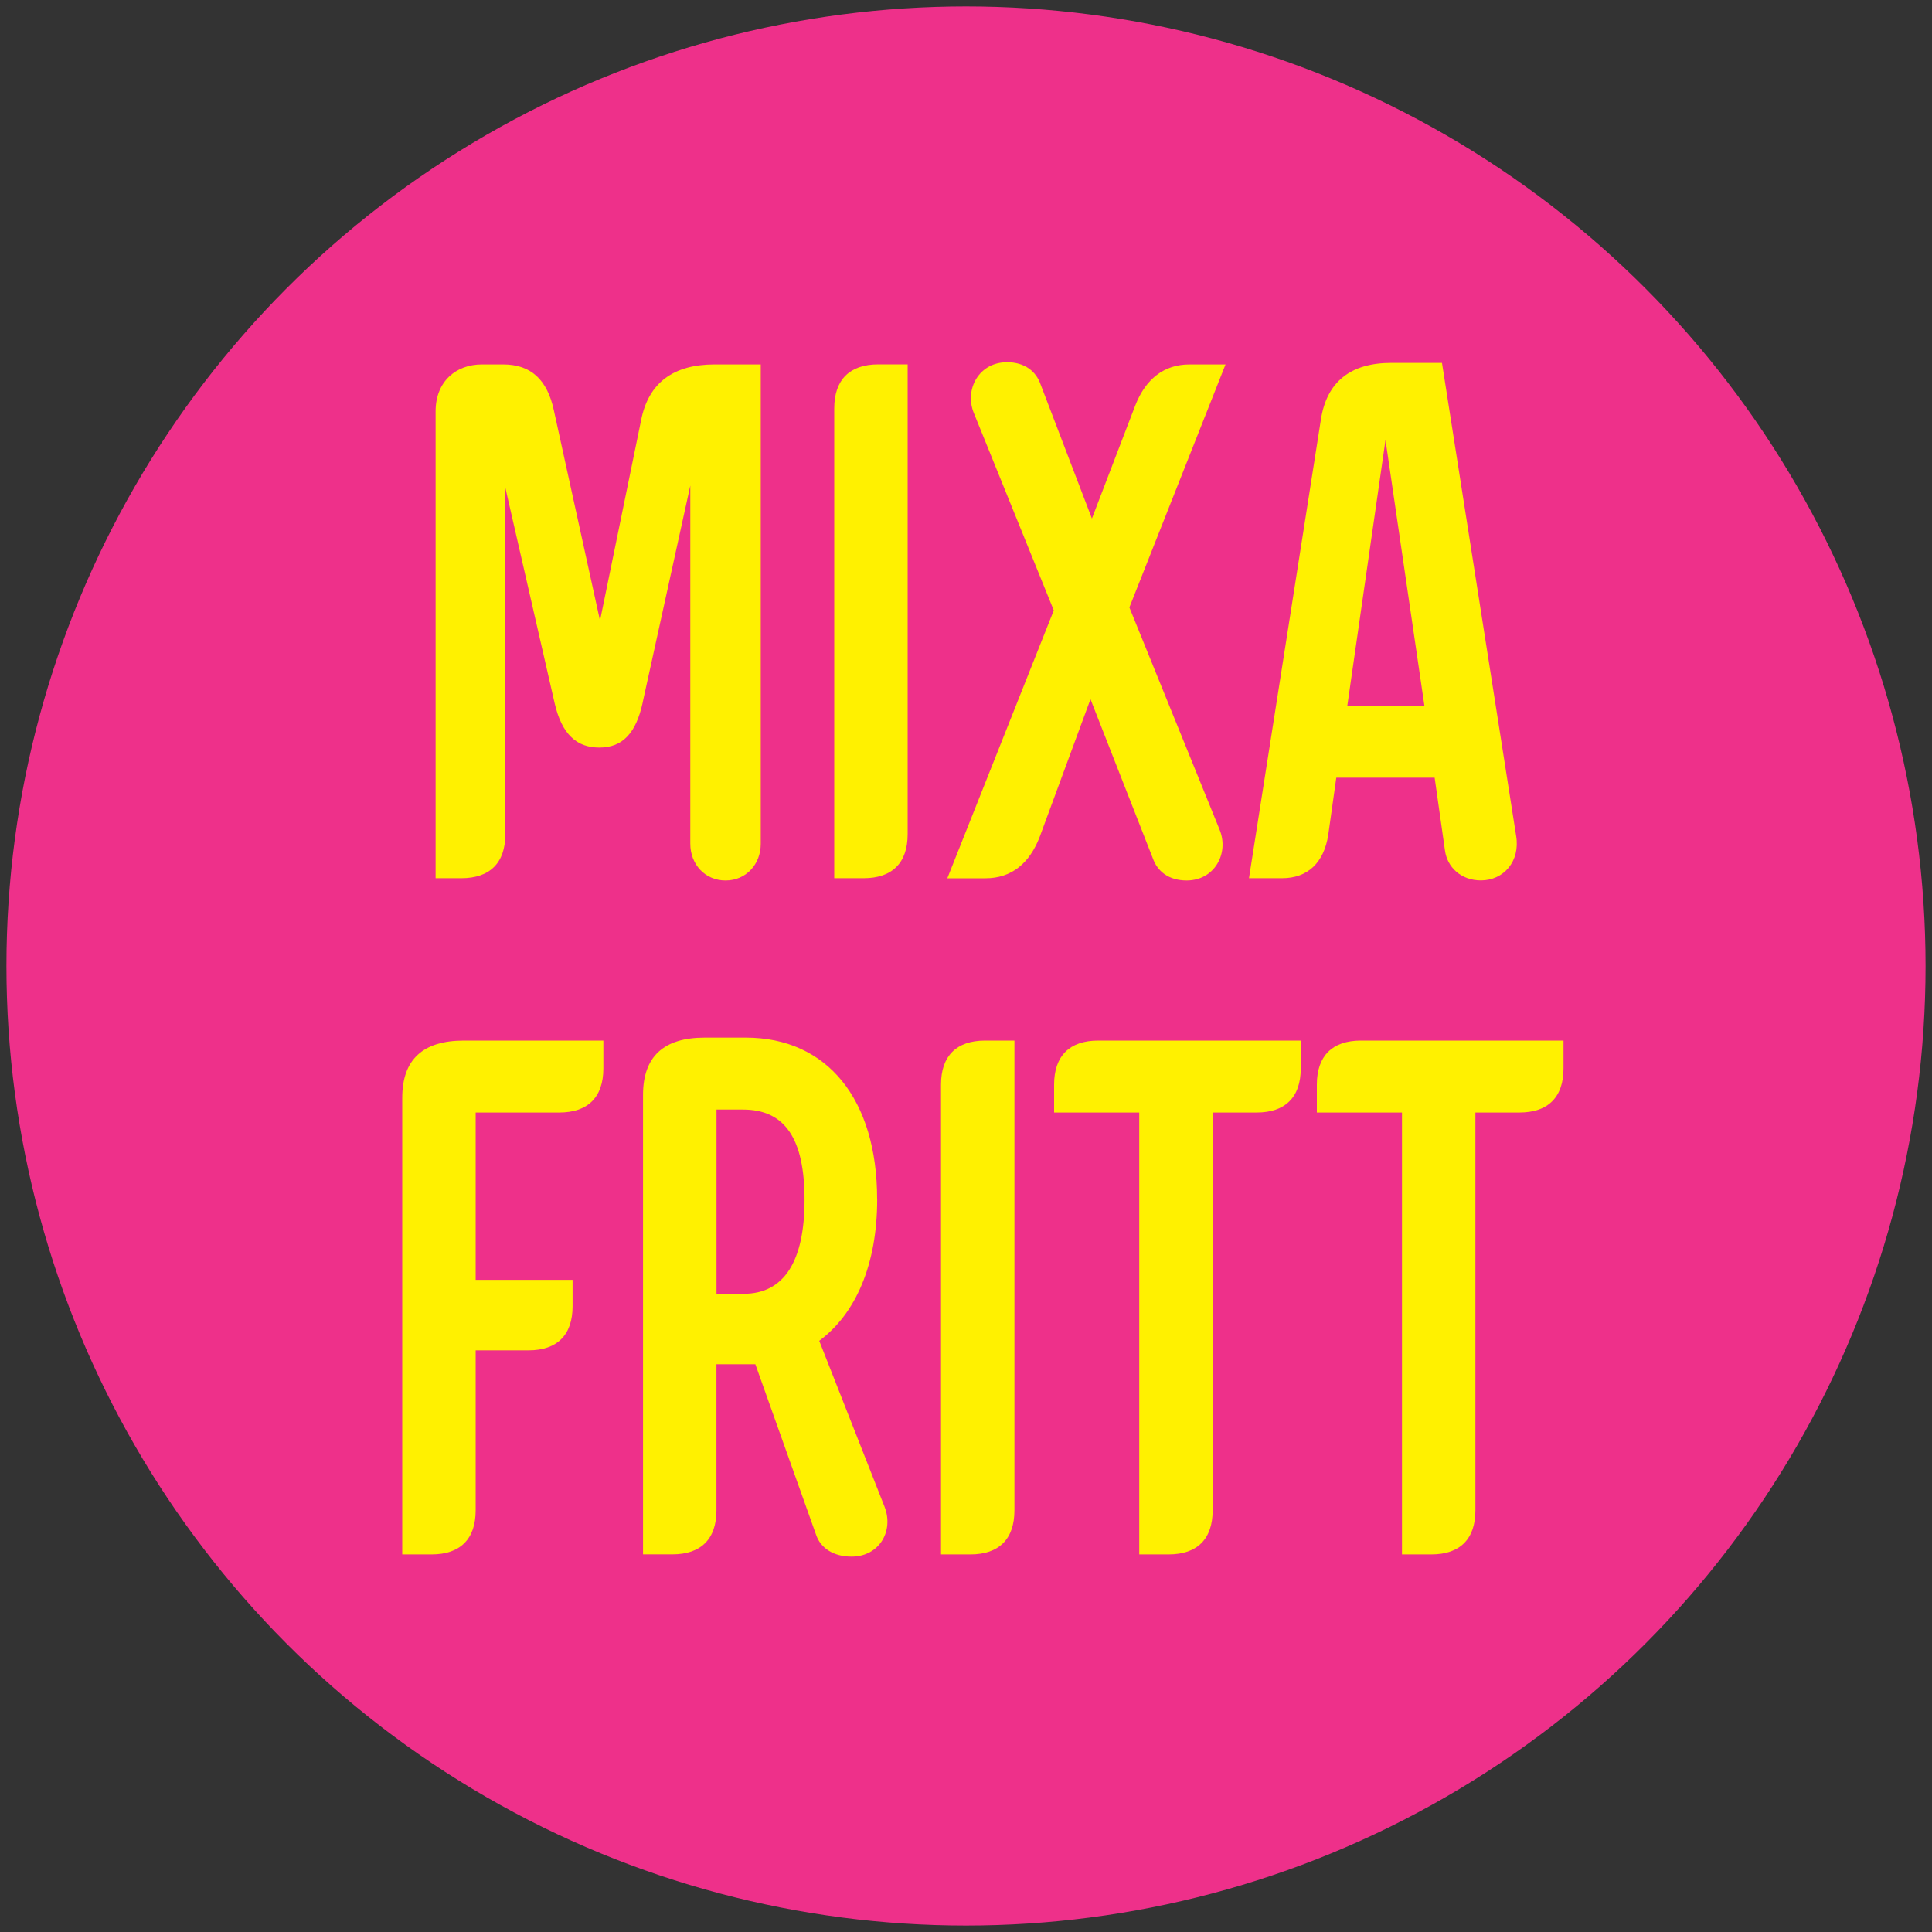
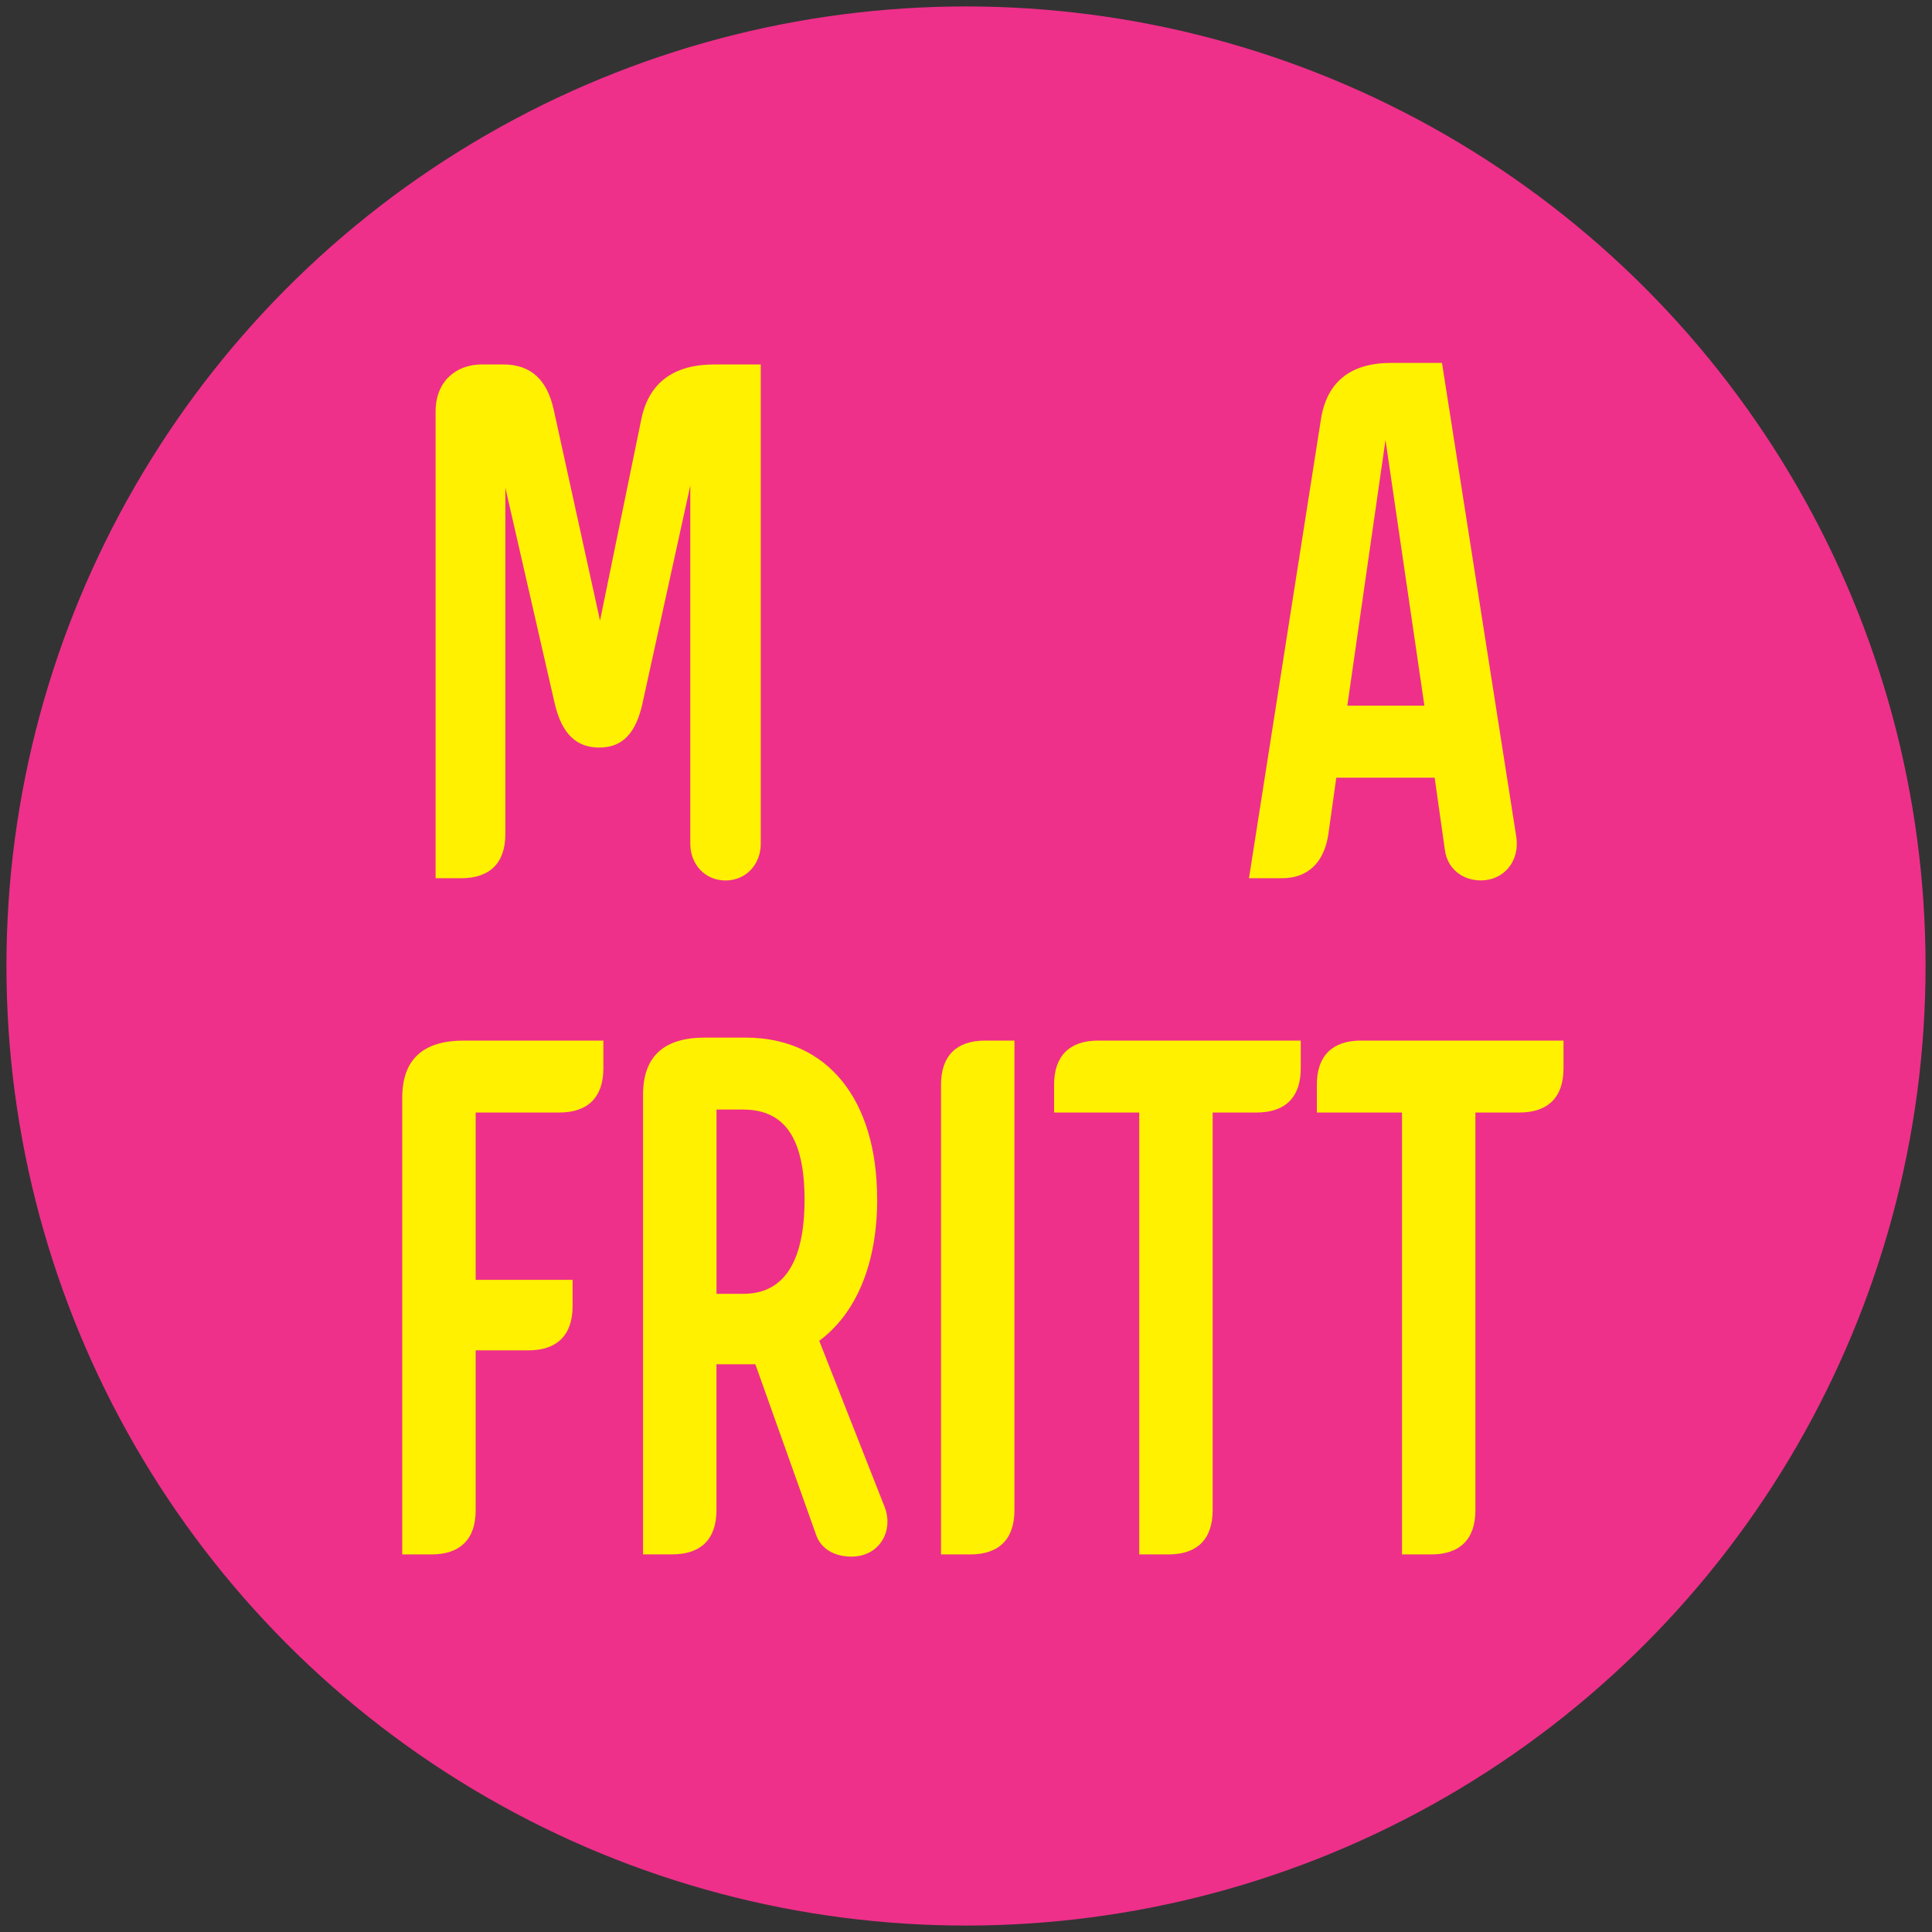
<svg xmlns="http://www.w3.org/2000/svg" id="overlay" viewBox="0 0 300 300">
  <rect x="0" y="0" width="300" height="300" fill="#333333" stroke="none" />
  <defs>
    <style>
      .cls-1 {
        fill: #ee308a;
      }

      .cls-2 {
        fill: #fff100;
      }
    </style>
  </defs>
  <circle class="cls-1" cx="150" cy="150" r="149" />
  <g>
    <path class="cls-2" d="M99.79,109.13c-1.03,4.67-3.08,6.95-6.73,6.95-3.42,0-5.81-1.94-6.95-6.95l-7.64-33.4v53.8c0,4.45-2.39,6.84-6.84,6.84h-3.99V63.88c0-4.67,3.19-7.29,7.18-7.29h3.31c4.33,0,6.84,2.39,7.86,7.07l7.18,32.71,6.38-31.12c1.14-5.81,5.02-8.66,11.4-8.66h7.18v74.43c0,3.19-2.28,5.7-5.47,5.7s-5.47-2.51-5.47-5.7v-55.62l-7.41,33.74Z" />
-     <path class="cls-2" d="M136.38,56.58h4.56v72.95c0,4.45-2.39,6.84-6.84,6.84h-4.56V63.42c0-4.45,2.39-6.84,6.84-6.84Z" />
-     <path class="cls-2" d="M156.33,56.24c2.85,0,4.56,1.48,5.24,3.42l7.98,20.86,6.73-17.55c1.6-4.1,4.45-6.38,8.43-6.38h5.59l-14.93,37.73,14.02,34.54c1.48,3.65-.8,7.86-5.13,7.86-2.85,0-4.56-1.48-5.24-3.42l-9.69-24.73-7.86,21.31c-1.6,4.22-4.45,6.5-8.44,6.5h-5.93l16.53-41.6-12.42-30.66c-1.48-3.65.8-7.87,5.13-7.87Z" />
    <path class="cls-2" d="M207.5,120.75l-1.25,8.89c-.68,4.33-3.19,6.73-7.18,6.73h-5.13l11.17-71.24c.91-5.81,4.56-8.78,10.94-8.78h7.86l11.51,73.41c.68,3.99-1.94,6.95-5.47,6.95-3.08,0-5.24-2.05-5.58-4.67l-1.6-11.28h-15.27ZM215.14,68.32l-5.93,41.26h11.97l-6.04-41.26Z" />
    <path class="cls-2" d="M93.69,165.91c0,4.45-2.39,6.84-6.84,6.84h-12.99v25.99h15.05v4.1c0,4.45-2.39,6.84-6.84,6.84h-8.21v24.85c0,4.45-2.39,6.84-6.84,6.84h-4.56v-70.9c0-5.93,3.19-8.89,9.57-8.89h21.66v4.33Z" />
    <path class="cls-2" d="M136.21,186.2c0,10.14-3.31,17.78-9,22l10.14,25.76c1.48,3.76-.8,7.75-5.13,7.75-2.85,0-4.79-1.37-5.47-3.31l-9.46-26.56h-6.04v22.68c0,4.45-2.39,6.84-6.84,6.84h-4.56v-71.35c0-5.93,3.19-8.89,9.57-8.89h6.38c12.65,0,20.4,9.57,20.4,25.08ZM111.25,200.9h4.22c6.27,0,9.46-5.02,9.46-14.59s-3.08-14.02-9.57-14.02h-4.1v28.61Z" />
    <path class="cls-2" d="M152.96,161.58h4.56v72.95c0,4.45-2.39,6.84-6.84,6.84h-4.56v-72.95c0-4.45,2.39-6.84,6.84-6.84Z" />
    <path class="cls-2" d="M201.98,165.91c0,4.45-2.39,6.84-6.84,6.84h-6.84v61.78c0,4.45-2.39,6.84-6.84,6.84h-4.56v-68.62h-13.22v-4.33c0-4.45,2.39-6.84,6.84-6.84h31.46v4.33Z" />
    <path class="cls-2" d="M242.78,165.91c0,4.45-2.39,6.84-6.84,6.84h-6.84v61.78c0,4.45-2.39,6.84-6.84,6.84h-4.56v-68.62h-13.22v-4.33c0-4.45,2.39-6.84,6.84-6.84h31.46v4.33Z" />
  </g>
</svg>